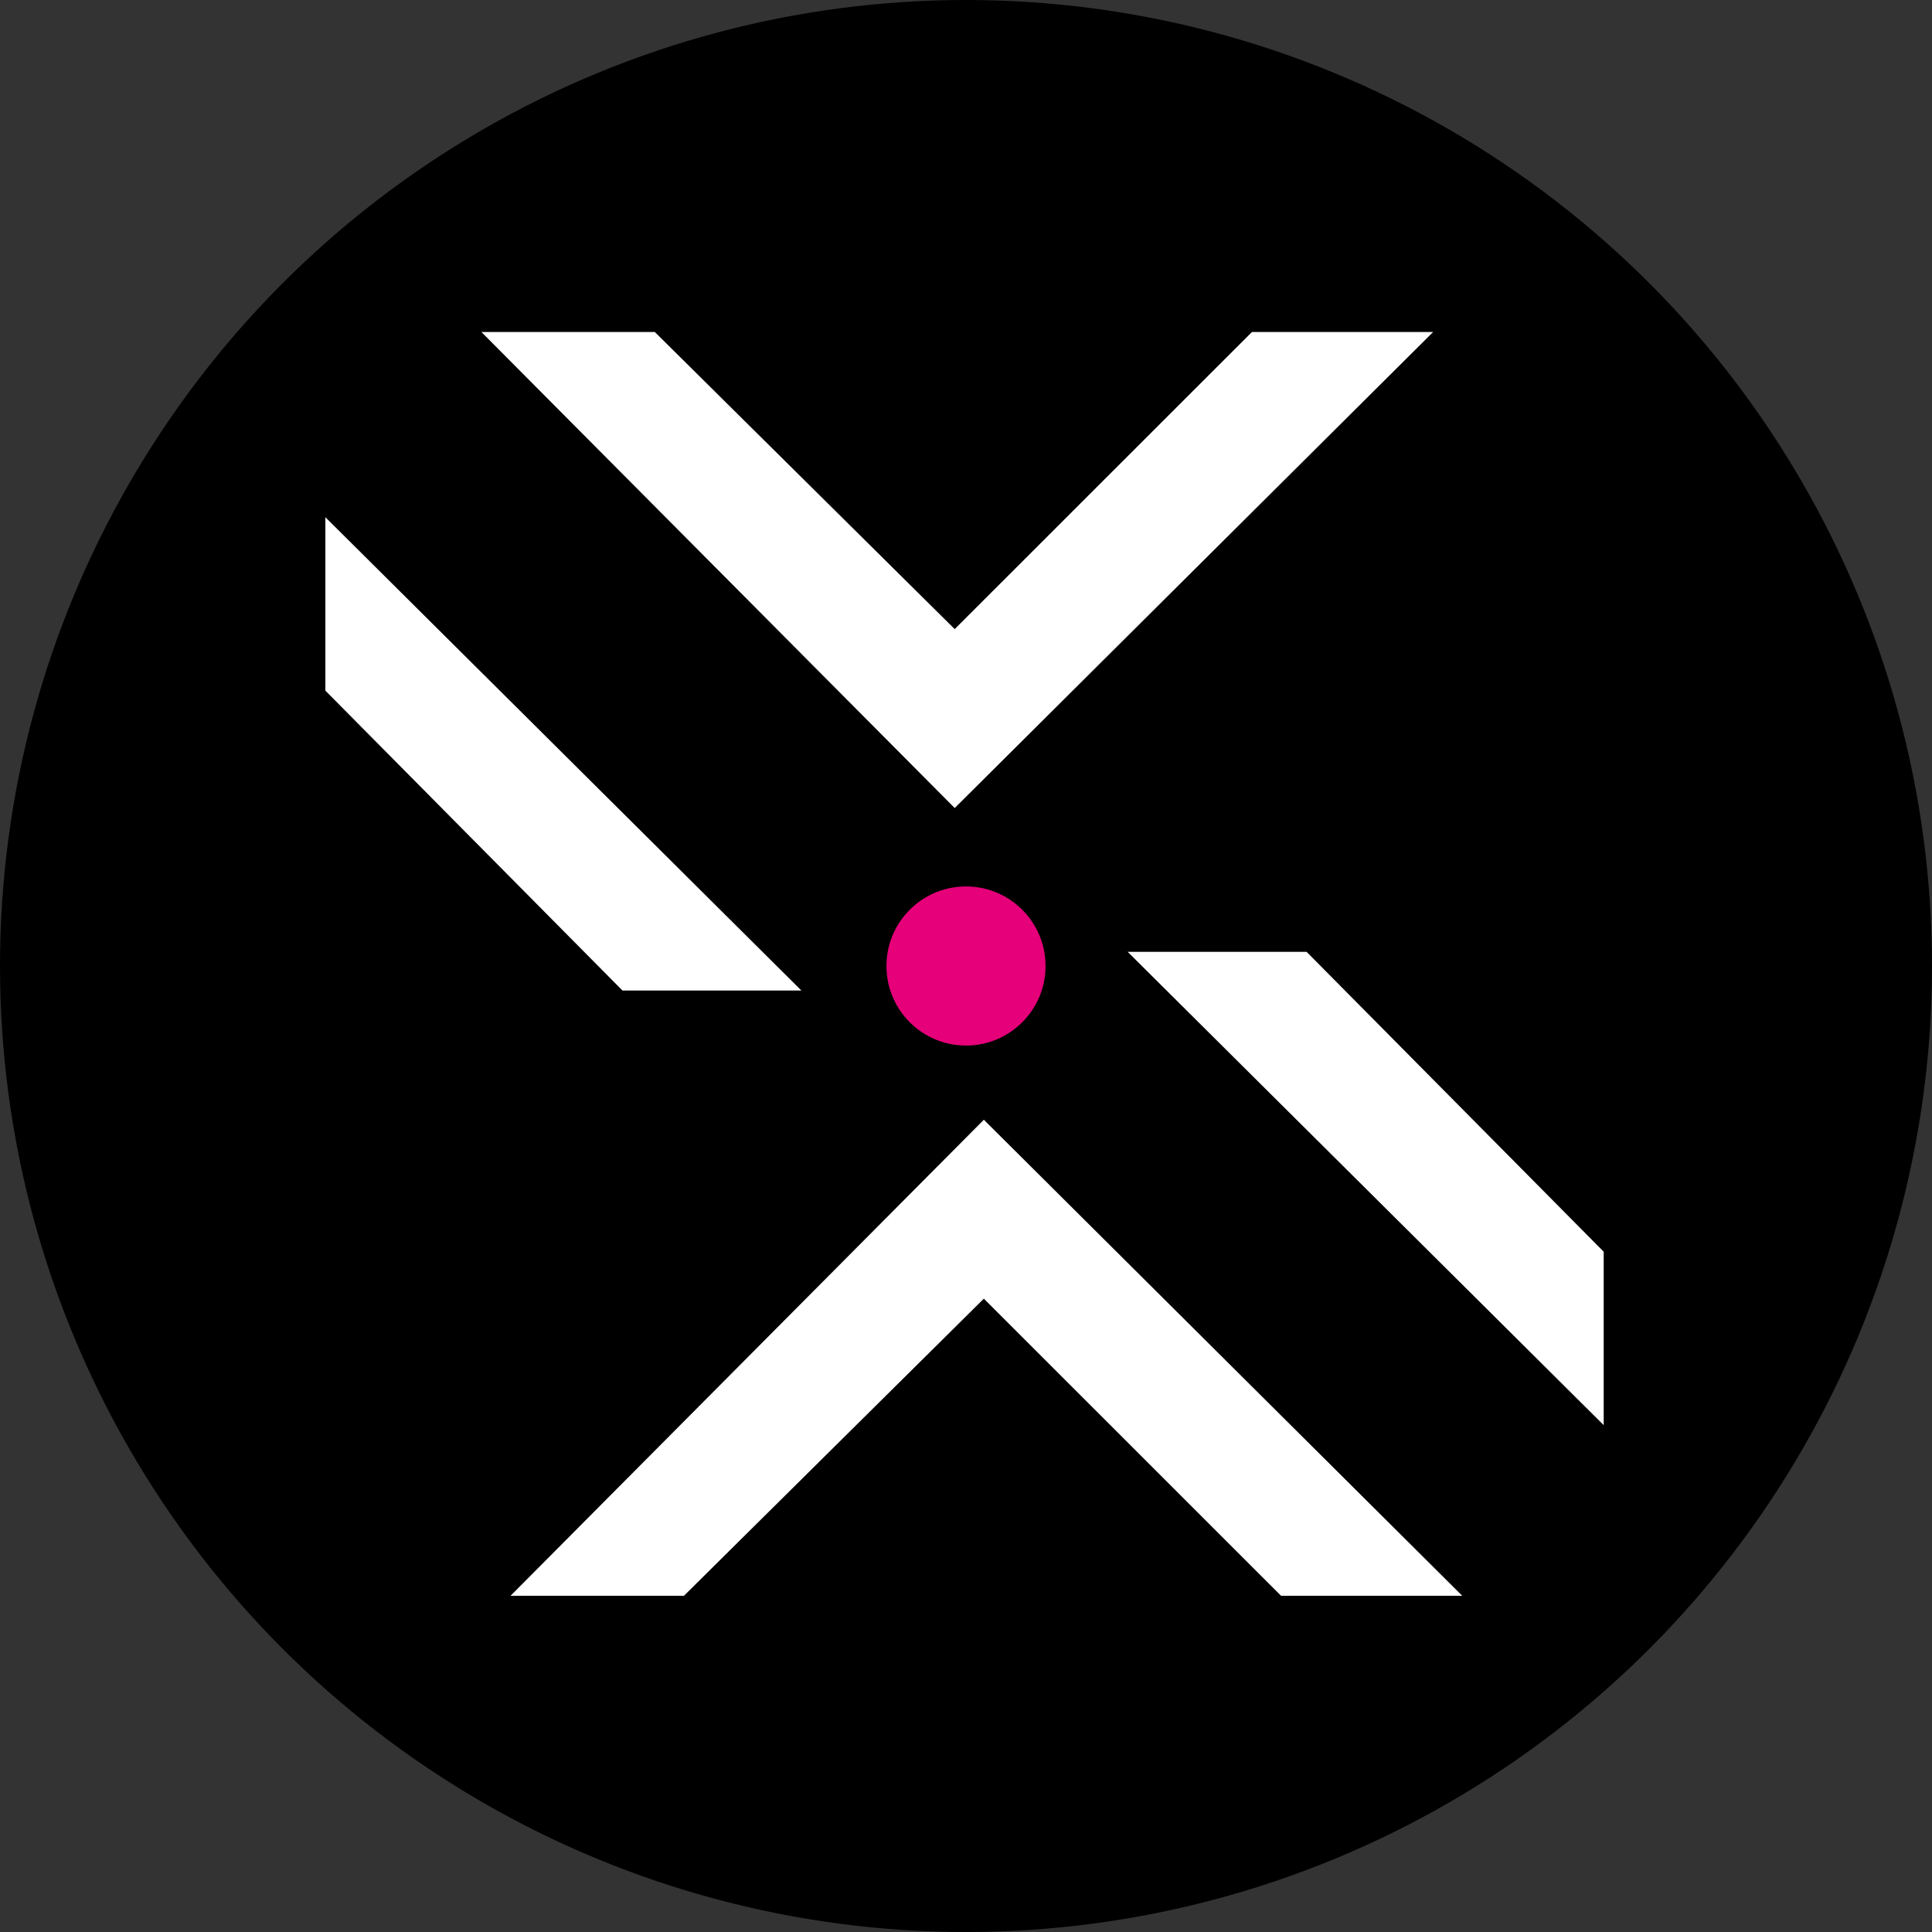
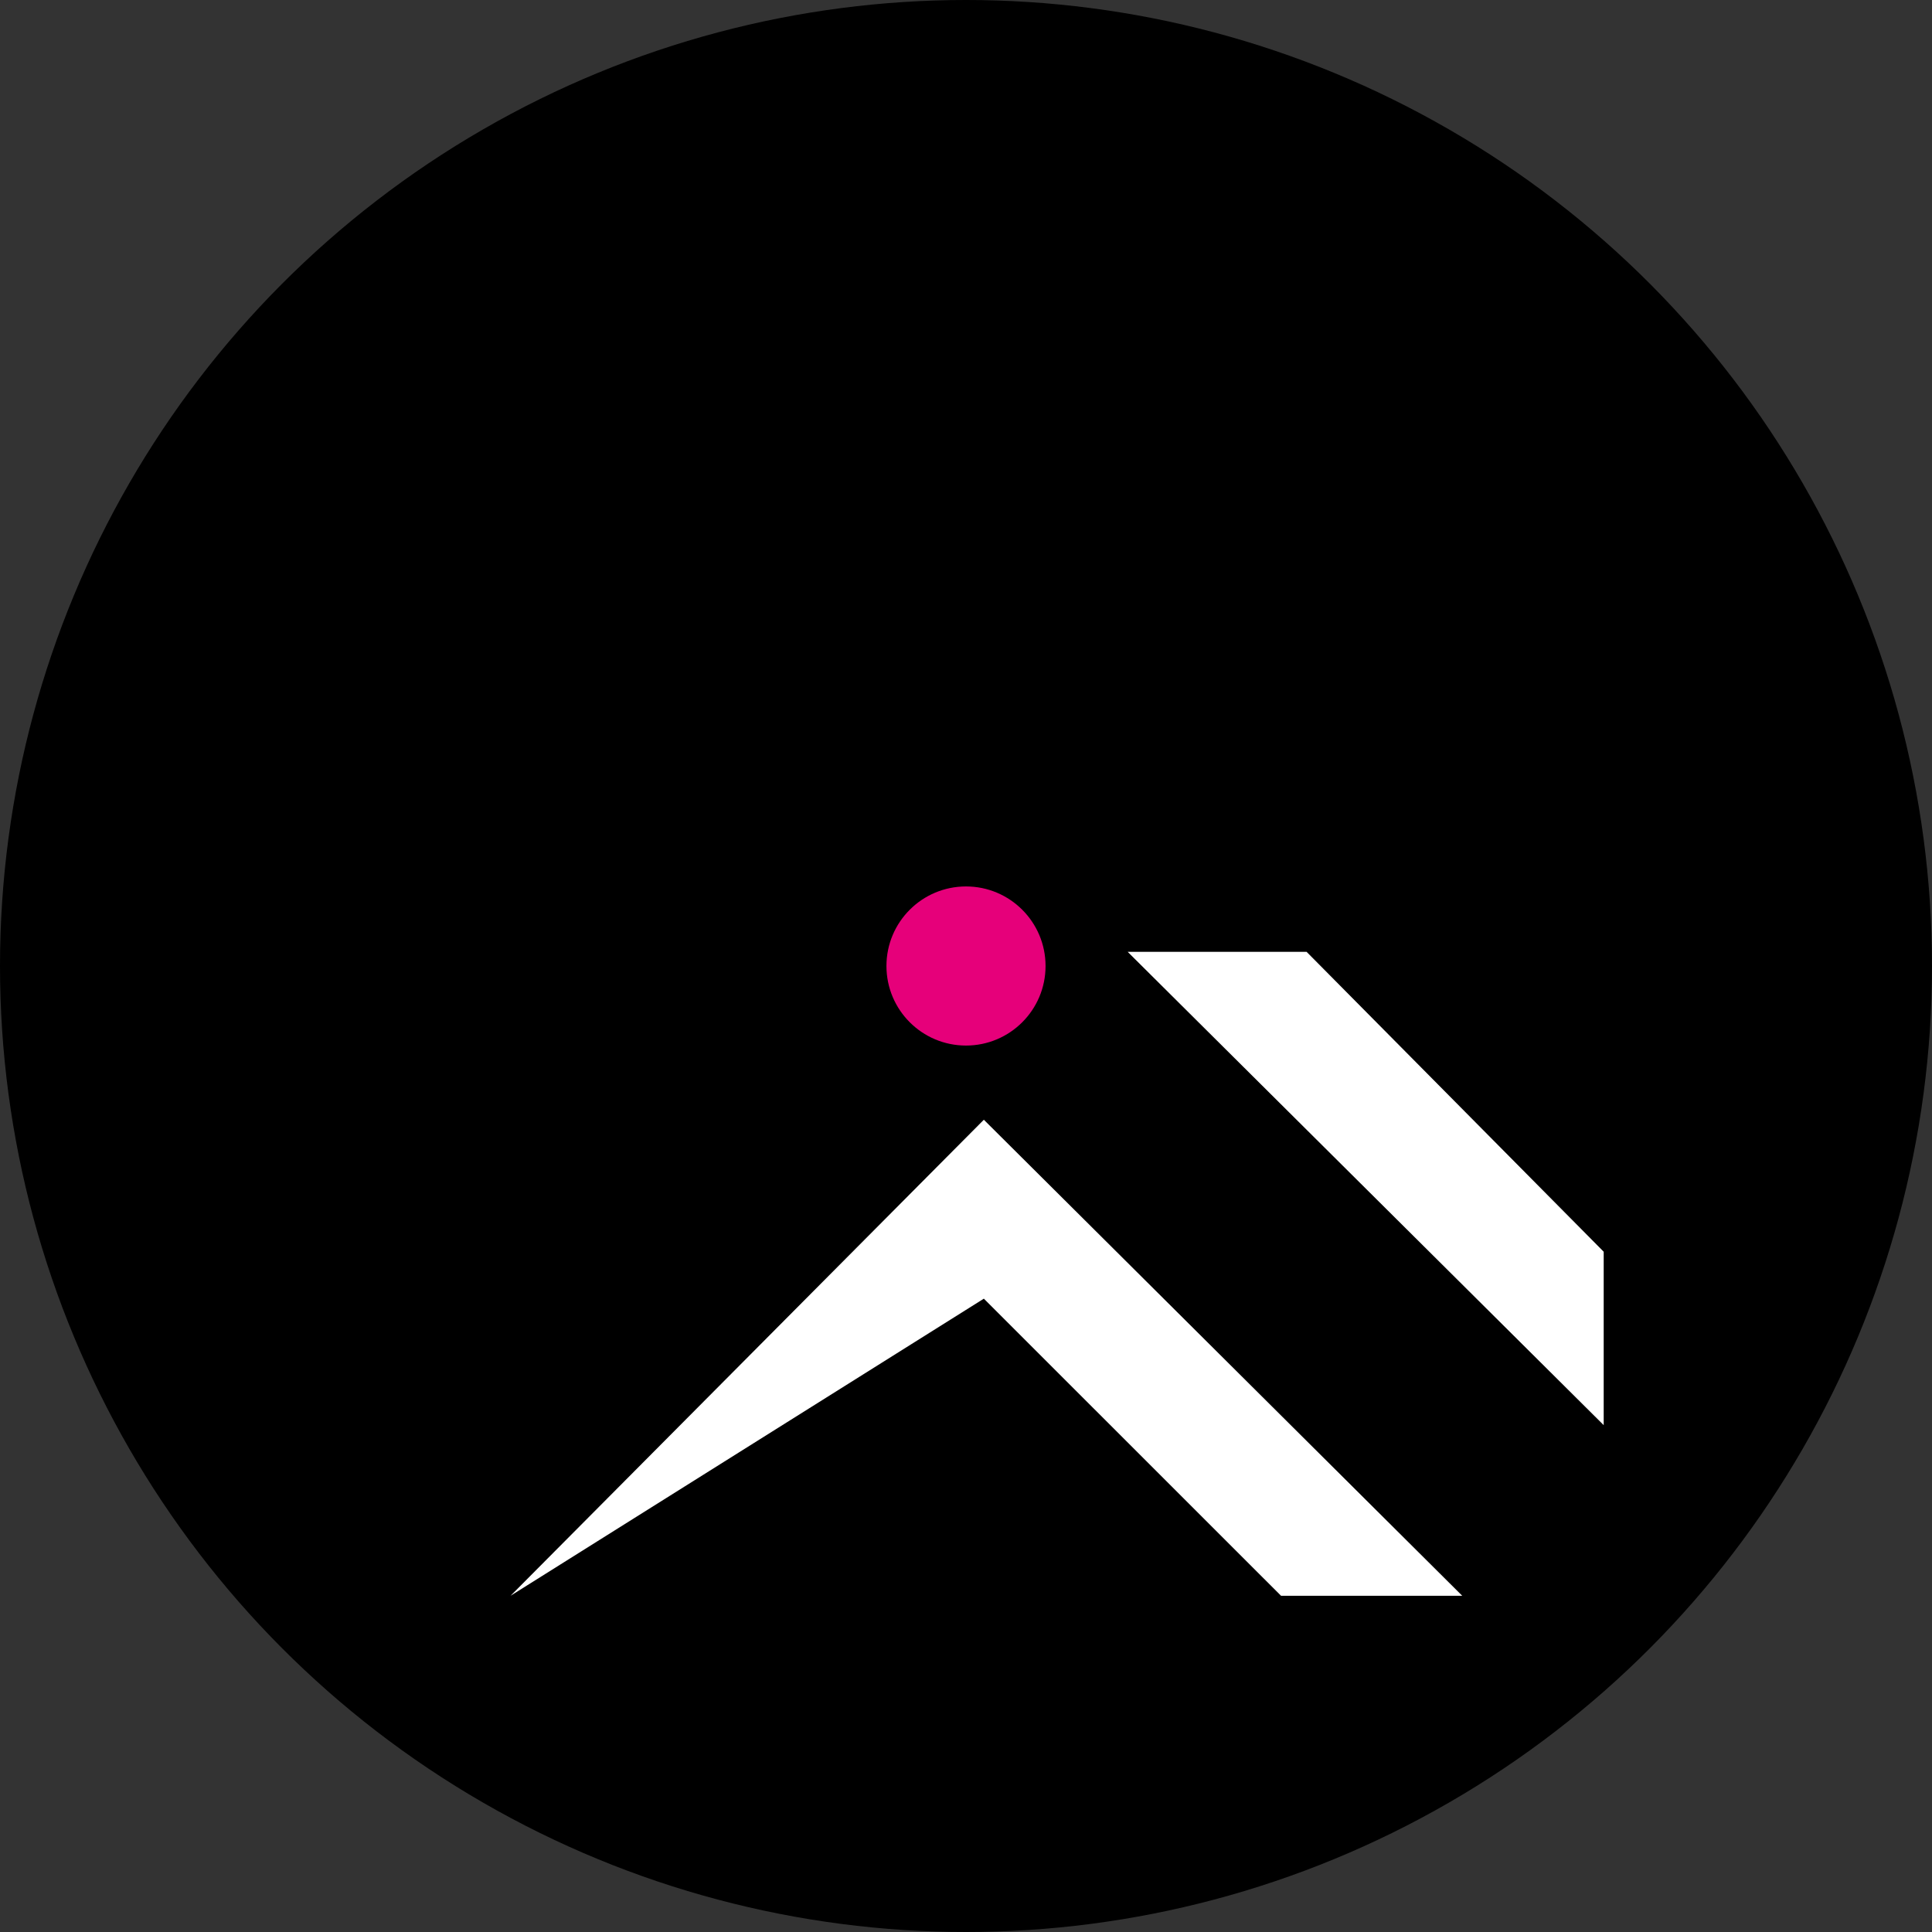
<svg xmlns="http://www.w3.org/2000/svg" width="85" height="85" viewBox="0 0 85 85" fill="none">
  <rect x="0" y="0" width="85" height="85" fill="#333333" stroke="none" />
  <circle cx="42.5" cy="42.5" r="42.5" fill="black" />
  <g clip-path="url(#clip0_249_34)">
-     <rect width="57" height="57" transform="translate(14 14)" fill="black" />
    <path d="M70.556 62.7V55.071L57.485 41.877H49.613L70.556 62.7Z" fill="white" />
-     <path d="M14.315 22.755V30.385L27.385 43.578H35.257L14.315 22.755Z" fill="white" />
-     <path d="M21.18 14.607H28.809L42.003 27.678L55.08 14.607H63.052L42.003 35.55L21.18 14.607Z" fill="white" />
-     <path d="M22.463 70.207H30.092L43.285 57.136L56.36 70.207H64.332L43.285 49.264L22.463 70.207Z" fill="white" />
+     <path d="M22.463 70.207L43.285 57.136L56.36 70.207H64.332L43.285 49.264L22.463 70.207Z" fill="white" />
    <path d="M42.5 46C44.433 46 46 44.433 46 42.5C46 40.567 44.433 39 42.5 39C40.567 39 39 40.567 39 42.5C39 44.433 40.567 46 42.5 46Z" fill="#E6007A" />
  </g>
  <defs>
    <clipPath id="clip0_249_34">
      <rect width="57" height="57" fill="white" transform="translate(14 14)" />
    </clipPath>
  </defs>
</svg>